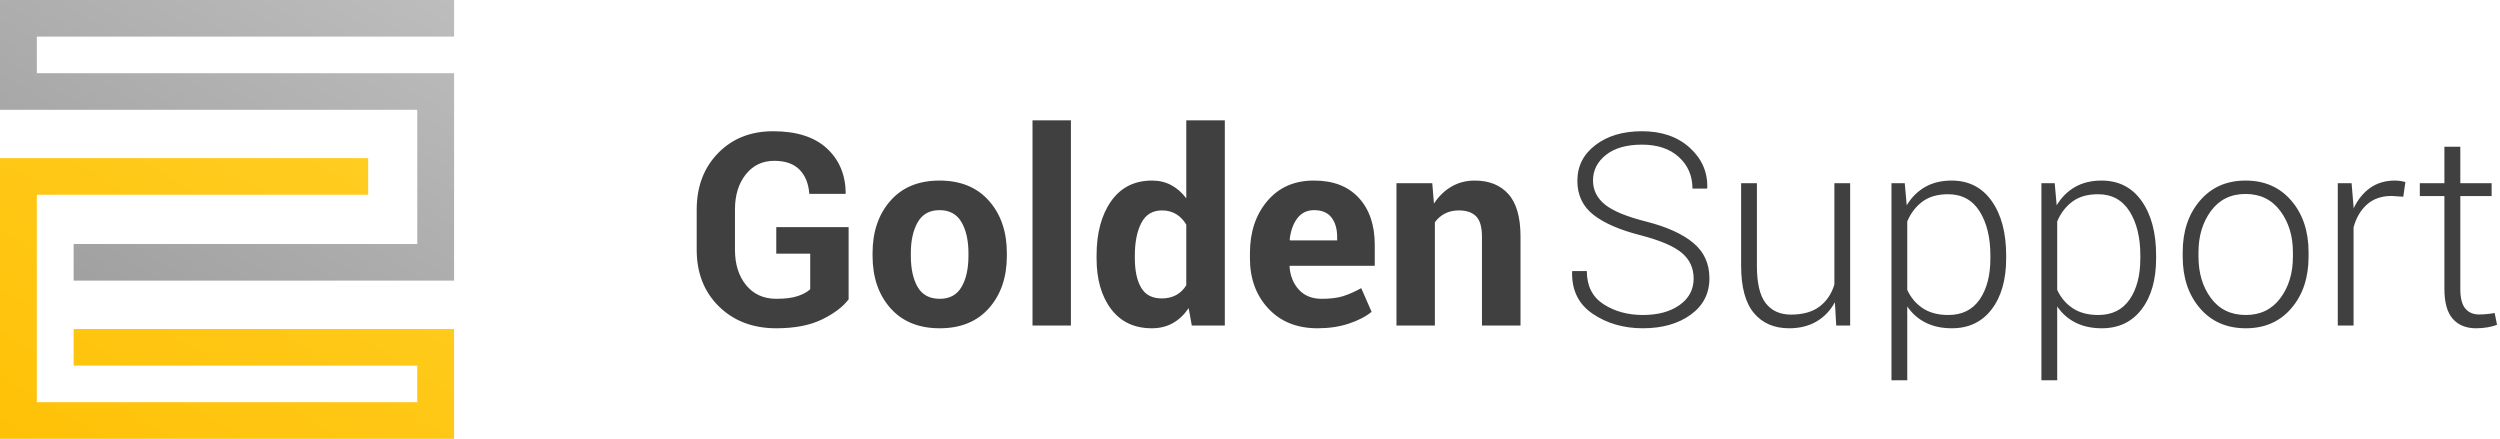
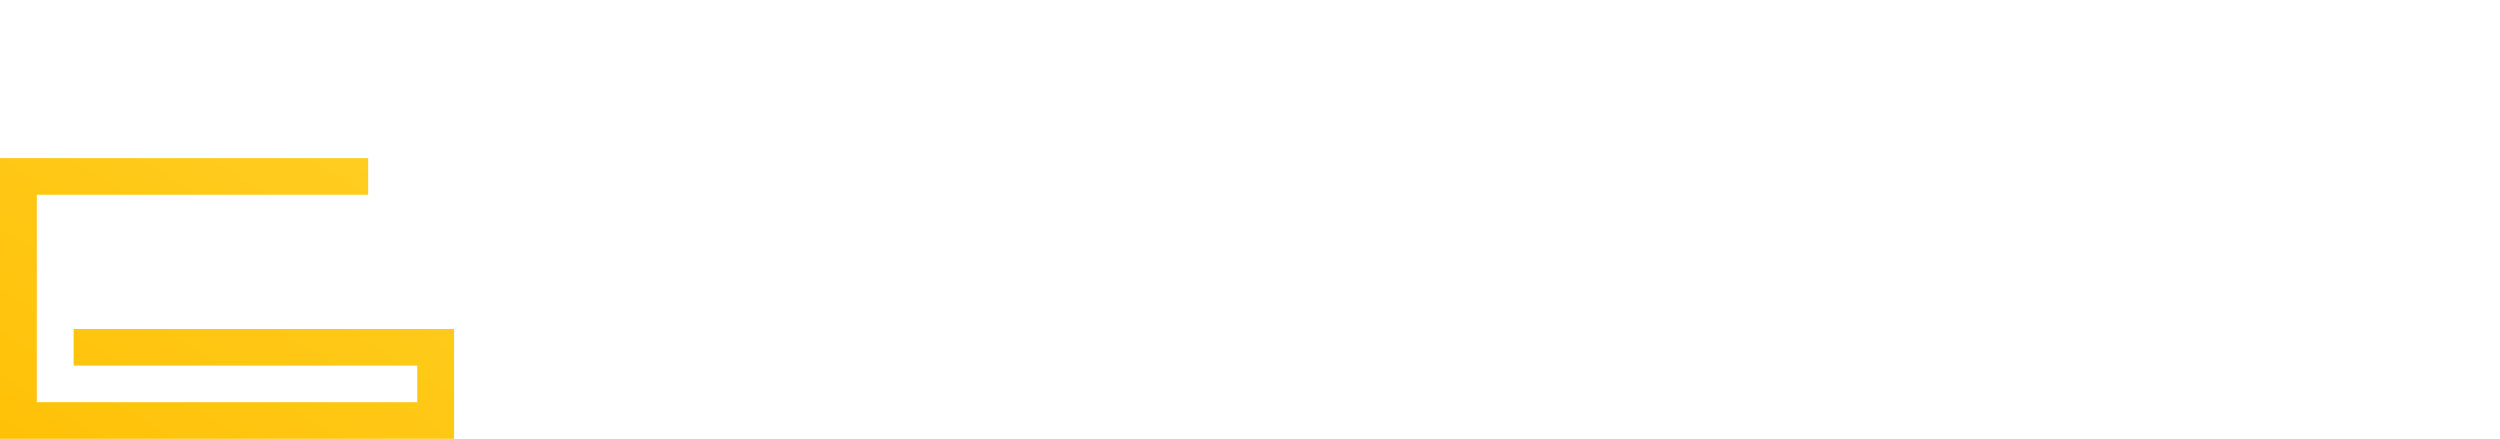
<svg xmlns="http://www.w3.org/2000/svg" width="245px" height="43px" viewBox="0 0 245 43" version="1.1">
  <title>logo</title>
  <desc>Created with Sketch.</desc>
  <defs>
    <linearGradient x1="100%" y1="0%" x2="0%" y2="100%" id="linearGradient-1">
      <stop stop-color="#BDBDBD" offset="0%" />
      <stop stop-color="#9E9E9E" offset="100%" />
    </linearGradient>
    <linearGradient x1="100%" y1="0%" x2="0%" y2="100%" id="linearGradient-2">
      <stop stop-color="#FFCE23" offset="0%" />
      <stop stop-color="#FFC107" offset="100%" />
    </linearGradient>
  </defs>
  <g id="golden-support-webdesign-v03" stroke="none" stroke-width="1" fill="none" fill-rule="evenodd" transform="translate(-50, -27)">
    <g id="logo-+-menu">
      <g id="logo" transform="translate(50, 27)">
        <g id="Group-4">
-           <polygon id="Rectangle" fill="url(#linearGradient-1)" points="0 0 44.5 0 44.5 3.587 3.608 3.587 3.608 7.174 44.5 7.174 44.5 27.5 7.216 27.5 7.216 23.913 40.892 23.913 40.892 10.761 0 10.761" />
          <polygon id="Rectangle-2" fill="url(#linearGradient-2)" points="1.54390389e-16 15.5 36.081 15.5 36.081 19.087 3.608 19.087 3.608 39.413 40.892 39.413 40.892 35.826 7.216 35.826 7.216 32.239 44.5 32.239 44.5 43 1.54390389e-16 43" />
        </g>
-         <path d="M83.165,29.335 C82.606,30.074 81.736,30.731 80.554,31.307 C79.373,31.883 77.88,32.171 76.075,32.171 C73.78,32.171 71.907,31.457 70.455,30.031 C69.002,28.604 68.276,26.752 68.276,24.475 L68.276,20.556 C68.276,18.287 68.974,16.438 70.371,15.007 C71.767,13.576 73.566,12.861 75.766,12.861 C78.052,12.861 79.803,13.417 81.019,14.53 C82.235,15.643 82.855,17.106 82.881,18.919 L82.855,18.996 L79.311,18.996 C79.242,18 78.924,17.211 78.357,16.631 C77.789,16.051 76.96,15.761 75.869,15.761 C74.717,15.761 73.789,16.206 73.084,17.095 C72.38,17.985 72.027,19.13 72.027,20.53 L72.027,24.475 C72.027,25.902 72.393,27.06 73.123,27.949 C73.854,28.838 74.837,29.283 76.075,29.283 C76.952,29.283 77.656,29.193 78.189,29.012 C78.722,28.832 79.126,28.609 79.401,28.342 L79.401,24.862 L76.075,24.862 L76.075,22.258 L83.165,22.258 L83.165,29.335 Z M85.511,24.797 C85.511,22.718 86.091,21.014 87.251,19.686 C88.411,18.358 90.018,17.695 92.072,17.695 C94.135,17.695 95.75,18.356 96.919,19.68 C98.088,21.003 98.672,22.709 98.672,24.797 L98.672,25.068 C98.672,27.165 98.09,28.873 96.926,30.192 C95.761,31.511 94.152,32.171 92.098,32.171 C90.036,32.171 88.422,31.511 87.258,30.192 C86.093,28.873 85.511,27.165 85.511,25.068 L85.511,24.797 Z M89.262,25.068 C89.262,26.34 89.486,27.36 89.932,28.129 C90.379,28.899 91.101,29.283 92.098,29.283 C93.069,29.283 93.78,28.896 94.231,28.123 C94.683,27.35 94.908,26.331 94.908,25.068 L94.908,24.797 C94.908,23.56 94.68,22.55 94.225,21.768 C93.77,20.986 93.052,20.595 92.072,20.595 C91.101,20.595 90.39,20.988 89.939,21.774 C89.488,22.561 89.262,23.568 89.262,24.797 L89.262,25.068 Z M104.95,31.9 L101.186,31.9 L101.186,11.791 L104.95,11.791 L104.95,31.9 Z M107.464,25.042 C107.464,22.842 107.938,21.068 108.888,19.718 C109.838,18.369 111.176,17.695 112.904,17.695 C113.6,17.695 114.227,17.845 114.786,18.146 C115.344,18.446 115.834,18.876 116.255,19.435 L116.255,11.791 L120.032,11.791 L120.032,31.9 L116.796,31.9 L116.487,30.198 C116.049,30.843 115.531,31.333 114.934,31.668 C114.337,32.003 113.651,32.171 112.878,32.171 C111.168,32.171 109.838,31.543 108.888,30.289 C107.938,29.034 107.464,27.375 107.464,25.313 L107.464,25.042 Z M111.215,25.313 C111.215,26.533 111.421,27.494 111.834,28.194 C112.246,28.894 112.916,29.245 113.845,29.245 C114.386,29.245 114.859,29.135 115.263,28.916 C115.666,28.697 115.997,28.377 116.255,27.955 L116.255,22.013 C115.997,21.575 115.669,21.233 115.269,20.988 C114.869,20.743 114.403,20.621 113.87,20.621 C112.951,20.621 112.278,21.029 111.853,21.845 C111.428,22.662 111.215,23.727 111.215,25.042 L111.215,25.313 Z M129.12,32.171 C127.109,32.171 125.502,31.526 124.299,30.237 C123.096,28.948 122.494,27.311 122.494,25.326 L122.494,24.81 C122.494,22.739 123.063,21.033 124.202,19.693 C125.341,18.352 126.868,17.686 128.785,17.695 C130.667,17.695 132.128,18.262 133.168,19.396 C134.207,20.53 134.727,22.064 134.727,23.998 L134.727,26.048 L126.4,26.048 L126.374,26.125 C126.443,27.045 126.75,27.801 127.296,28.394 C127.842,28.987 128.583,29.283 129.52,29.283 C130.353,29.283 131.045,29.199 131.595,29.032 C132.145,28.864 132.746,28.6 133.4,28.239 L134.418,30.559 C133.851,31.023 133.107,31.408 132.188,31.713 C131.268,32.018 130.246,32.171 129.12,32.171 Z M128.785,20.595 C128.089,20.595 127.539,20.861 127.135,21.394 C126.731,21.927 126.482,22.627 126.387,23.495 L126.426,23.56 L131.041,23.56 L131.041,23.225 C131.041,22.425 130.854,21.787 130.48,21.31 C130.106,20.833 129.541,20.595 128.785,20.595 Z M140.361,17.952 L140.528,19.95 C140.992,19.237 141.564,18.683 142.243,18.288 C142.921,17.892 143.682,17.695 144.524,17.695 C145.934,17.695 147.034,18.137 147.824,19.022 C148.615,19.907 149.01,21.295 149.01,23.186 L149.01,31.9 L145.233,31.9 L145.233,23.199 C145.233,22.262 145.044,21.598 144.666,21.207 C144.288,20.816 143.716,20.621 142.952,20.621 C142.453,20.621 142.006,20.722 141.611,20.924 C141.216,21.126 140.885,21.411 140.618,21.781 L140.618,31.9 L136.854,31.9 L136.854,17.952 L140.361,17.952 Z M165.977,27.298 C165.977,26.275 165.594,25.44 164.829,24.791 C164.064,24.142 162.732,23.568 160.833,23.07 C158.779,22.554 157.224,21.884 156.167,21.059 C155.11,20.234 154.581,19.121 154.581,17.72 C154.581,16.285 155.172,15.116 156.354,14.214 C157.535,13.312 159.054,12.861 160.911,12.861 C162.844,12.861 164.404,13.398 165.59,14.472 C166.776,15.546 167.352,16.857 167.317,18.404 L167.279,18.481 L165.861,18.481 C165.861,17.226 165.416,16.195 164.526,15.387 C163.637,14.579 162.432,14.175 160.911,14.175 C159.407,14.175 158.231,14.511 157.385,15.181 C156.538,15.851 156.115,16.685 156.115,17.682 C156.115,18.627 156.506,19.415 157.288,20.047 C158.07,20.679 159.42,21.235 161.336,21.716 C163.355,22.232 164.892,22.928 165.944,23.805 C166.997,24.681 167.523,25.837 167.523,27.272 C167.523,28.768 166.911,29.958 165.687,30.843 C164.462,31.728 162.9,32.171 161.001,32.171 C159.127,32.171 157.492,31.7 156.096,30.759 C154.699,29.818 154.023,28.445 154.066,26.641 L154.091,26.563 L155.509,26.563 C155.509,28.024 156.055,29.107 157.146,29.812 C158.238,30.516 159.523,30.869 161.001,30.869 C162.488,30.869 163.688,30.542 164.604,29.889 C165.519,29.236 165.977,28.372 165.977,27.298 Z M179.821,29.618 C179.374,30.435 178.773,31.064 178.016,31.507 C177.26,31.949 176.366,32.171 175.335,32.171 C173.866,32.171 172.714,31.672 171.88,30.675 C171.047,29.679 170.63,28.132 170.63,26.035 L170.63,17.952 L172.177,17.952 L172.177,26.061 C172.177,27.762 172.467,28.982 173.047,29.721 C173.627,30.461 174.45,30.83 175.516,30.83 C176.684,30.83 177.617,30.568 178.313,30.044 C179.009,29.52 179.495,28.798 179.77,27.878 L179.77,17.952 L181.316,17.952 L181.316,31.9 L179.95,31.9 L179.821,29.618 Z M196.605,25.313 C196.605,27.401 196.132,29.066 195.187,30.308 C194.241,31.55 192.939,32.171 191.281,32.171 C190.301,32.171 189.444,31.986 188.709,31.616 C187.974,31.247 187.375,30.718 186.911,30.031 L186.911,37.263 L185.364,37.263 L185.364,17.952 L186.666,17.952 L186.859,20.118 C187.323,19.345 187.923,18.747 188.658,18.326 C189.392,17.905 190.258,17.695 191.255,17.695 C192.931,17.695 194.241,18.363 195.187,19.699 C196.132,21.035 196.605,22.816 196.605,25.042 L196.605,25.313 Z M195.058,25.042 C195.058,23.272 194.705,21.828 194.001,20.711 C193.296,19.594 192.265,19.035 190.907,19.035 C189.867,19.035 189.023,19.282 188.374,19.776 C187.725,20.271 187.238,20.913 186.911,21.704 L186.911,28.407 C187.263,29.171 187.772,29.773 188.438,30.211 C189.104,30.65 189.936,30.869 190.933,30.869 C192.282,30.869 193.307,30.362 194.007,29.348 C194.708,28.334 195.058,26.989 195.058,25.313 L195.058,25.042 Z M211.3,25.313 C211.3,27.401 210.827,29.066 209.882,30.308 C208.937,31.55 207.635,32.171 205.976,32.171 C204.996,32.171 204.139,31.986 203.404,31.616 C202.67,31.247 202.07,30.718 201.606,30.031 L201.606,37.263 L200.059,37.263 L200.059,17.952 L201.361,17.952 L201.555,20.118 C202.019,19.345 202.618,18.747 203.353,18.326 C204.088,17.905 204.954,17.695 205.95,17.695 C207.626,17.695 208.937,18.363 209.882,19.699 C210.827,21.035 211.3,22.816 211.3,25.042 L211.3,25.313 Z M209.753,25.042 C209.753,23.272 209.401,21.828 208.696,20.711 C207.991,19.594 206.96,19.035 205.602,19.035 C204.562,19.035 203.718,19.282 203.069,19.776 C202.421,20.271 201.933,20.913 201.606,21.704 L201.606,28.407 C201.959,29.171 202.468,29.773 203.134,30.211 C203.8,30.65 204.631,30.869 205.628,30.869 C206.977,30.869 208.002,30.362 208.703,29.348 C209.403,28.334 209.753,26.989 209.753,25.313 L209.753,25.042 Z M213.904,24.72 C213.904,22.666 214.467,20.982 215.593,19.667 C216.718,18.352 218.209,17.695 220.066,17.695 C221.93,17.695 223.426,18.352 224.552,19.667 C225.677,20.982 226.24,22.666 226.24,24.72 L226.24,25.145 C226.24,27.208 225.679,28.894 224.558,30.205 C223.437,31.515 221.948,32.171 220.091,32.171 C218.218,32.171 216.718,31.515 215.593,30.205 C214.467,28.894 213.904,27.208 213.904,25.145 L213.904,24.72 Z M215.451,25.145 C215.451,26.761 215.859,28.119 216.675,29.219 C217.492,30.319 218.63,30.869 220.091,30.869 C221.527,30.869 222.654,30.319 223.475,29.219 C224.296,28.119 224.706,26.761 224.706,25.145 L224.706,24.72 C224.706,23.13 224.294,21.781 223.469,20.672 C222.644,19.564 221.509,19.009 220.066,19.009 C218.622,19.009 217.492,19.564 216.675,20.672 C215.859,21.781 215.451,23.13 215.451,24.72 L215.451,25.145 Z M235.522,19.28 L234.375,19.203 C233.404,19.203 232.607,19.476 231.984,20.021 C231.361,20.567 230.916,21.317 230.65,22.271 L230.65,31.9 L229.103,31.9 L229.103,17.952 L230.456,17.952 L230.65,20.273 L230.65,20.427 C231.054,19.568 231.595,18.898 232.274,18.416 C232.953,17.935 233.761,17.695 234.697,17.695 C234.895,17.695 235.086,17.71 235.271,17.74 C235.456,17.77 235.608,17.802 235.729,17.836 L235.522,19.28 Z M241.111,14.382 L241.111,17.952 L244.179,17.952 L244.179,19.216 L241.111,19.216 L241.111,28.304 C241.111,29.214 241.277,29.861 241.607,30.244 C241.938,30.626 242.379,30.817 242.929,30.817 C243.178,30.817 243.421,30.806 243.657,30.785 C243.893,30.763 244.166,30.727 244.476,30.675 L244.708,31.823 C244.45,31.934 244.136,32.02 243.767,32.08 C243.397,32.141 243.028,32.171 242.658,32.171 C241.678,32.171 240.916,31.861 240.37,31.243 C239.824,30.624 239.551,29.644 239.551,28.304 L239.551,19.216 L237.141,19.216 L237.141,17.952 L239.551,17.952 L239.551,14.382 L241.111,14.382 Z" id="GoldenSupport" fill="#404040" />
      </g>
    </g>
  </g>
</svg>